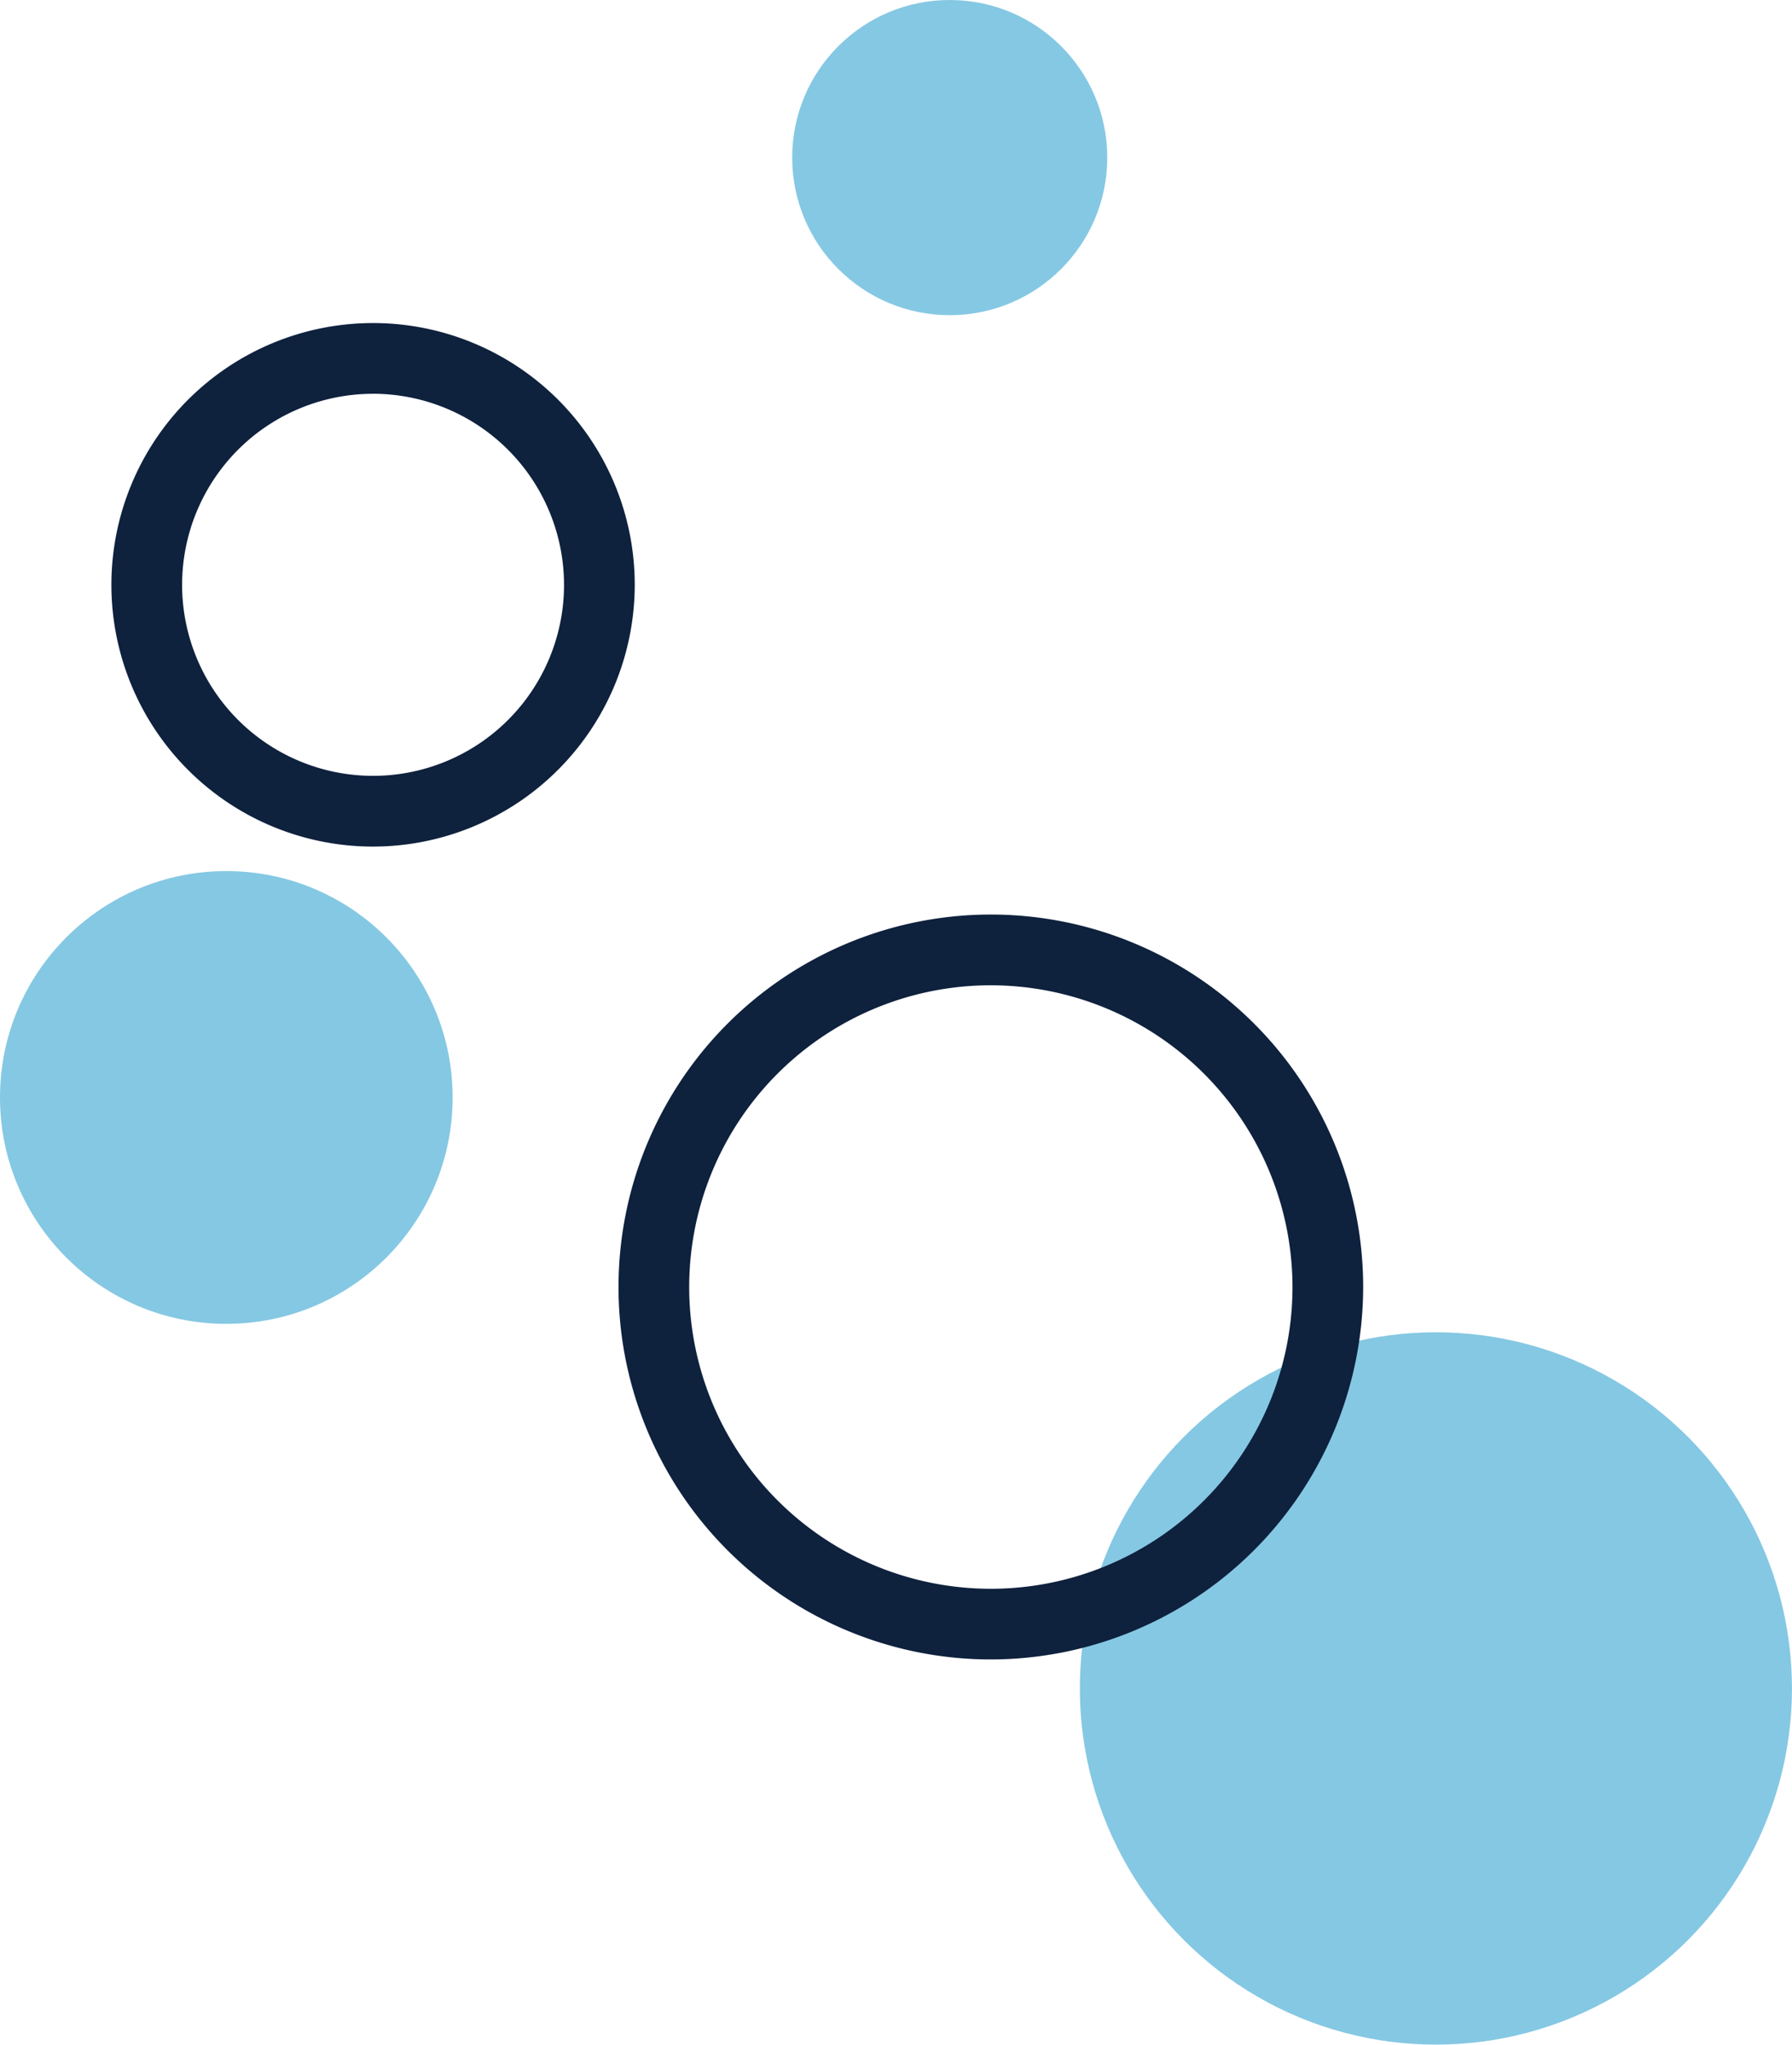
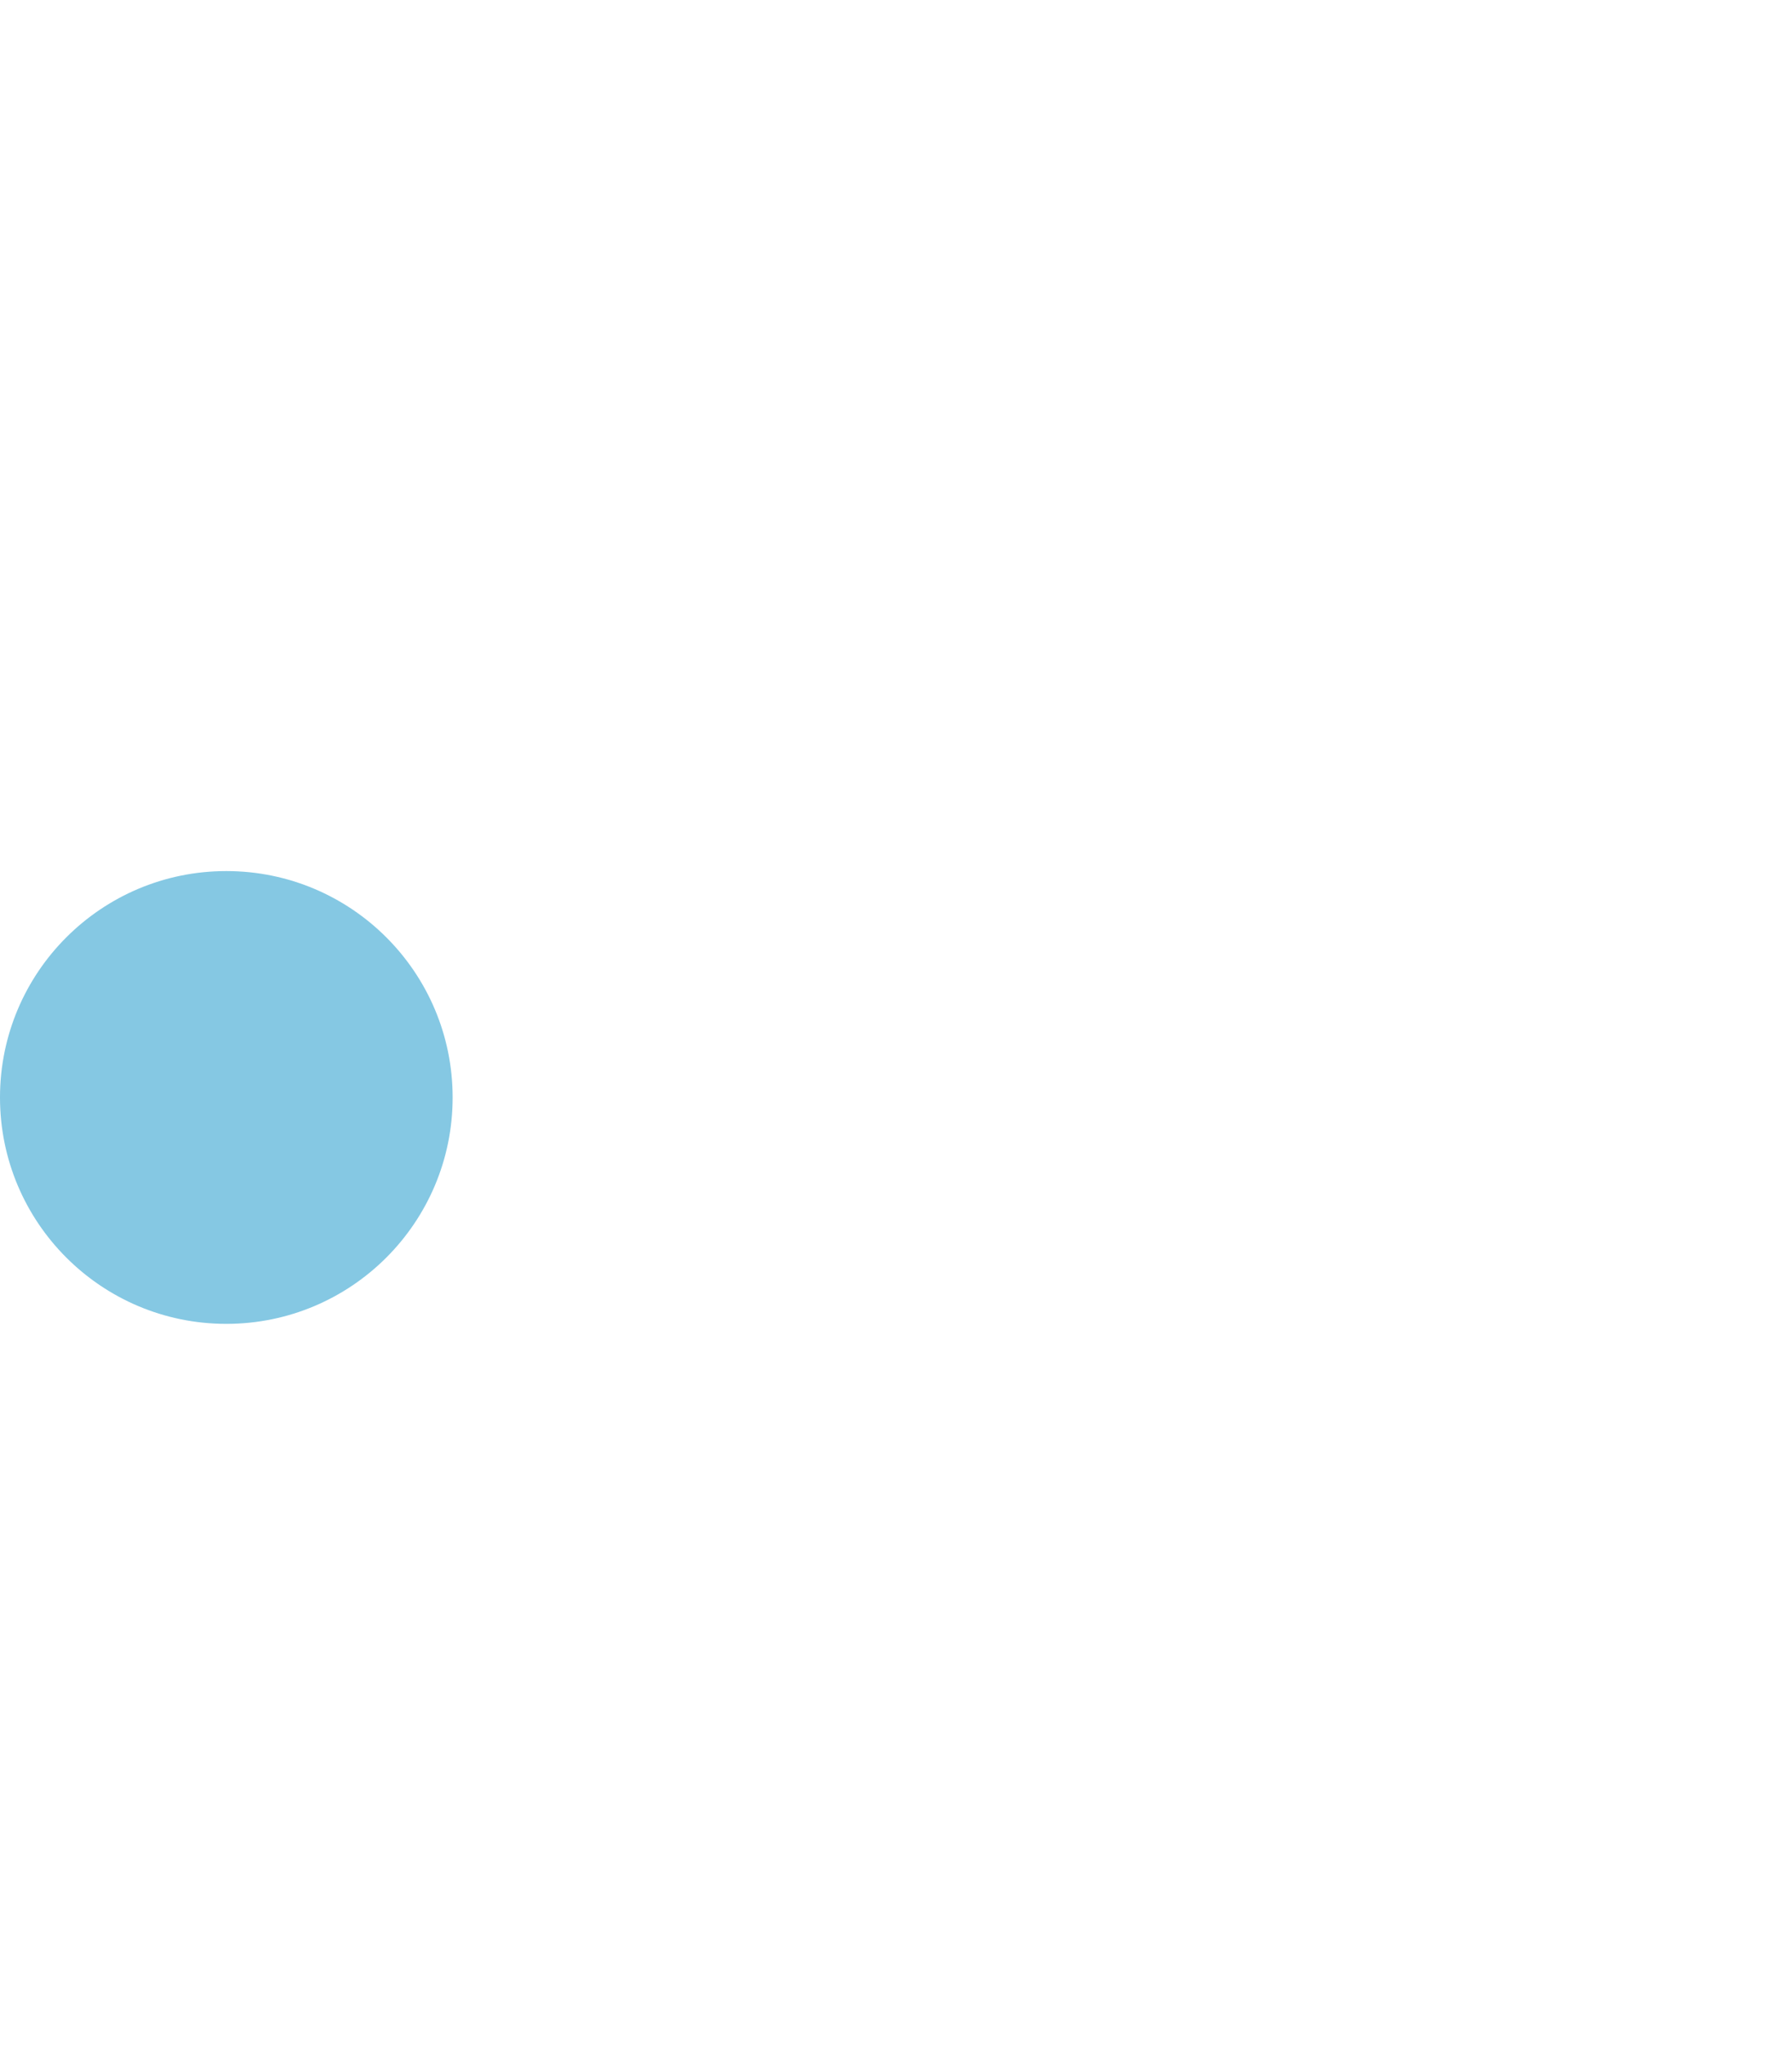
<svg xmlns="http://www.w3.org/2000/svg" id="Groupe_131" data-name="Groupe 131" width="57.525" height="65.614" viewBox="0 0 57.525 65.614">
-   <ellipse id="Ellipse_11" data-name="Ellipse 11" cx="11.43" cy="11.43" rx="11.43" ry="11.43" transform="translate(34.664 42.753)" fill="#85c8e3" />
-   <path id="Tracé_303" data-name="Tracé 303" d="M315.939,586a8.4,8.4,0,1,1,8.4-8.4A8.409,8.409,0,0,1,315.939,586Zm0-14.53a6.13,6.13,0,1,0,6.13,6.13A6.138,6.138,0,0,0,315.939,571.469Z" transform="translate(-303.963 -558.833)" fill="#0e213d" />
-   <path id="Tracé_304" data-name="Tracé 304" d="M329.5,604.773a11.952,11.952,0,1,1,11.952-11.951A11.964,11.964,0,0,1,329.5,604.773Zm0-21.634a9.683,9.683,0,1,0,9.683,9.683A9.694,9.694,0,0,0,329.5,583.139Z" transform="translate(-297.693 -551.521)" fill="#0e213d" />
  <ellipse id="Ellipse_12" data-name="Ellipse 12" cx="7.265" cy="7.265" rx="7.265" ry="7.265" transform="translate(0 27.953)" fill="#85c8e3" />
-   <ellipse id="Ellipse_13" data-name="Ellipse 13" cx="5.057" cy="5.057" rx="5.057" ry="5.057" transform="translate(25.43)" fill="#85c8e3" />
</svg>